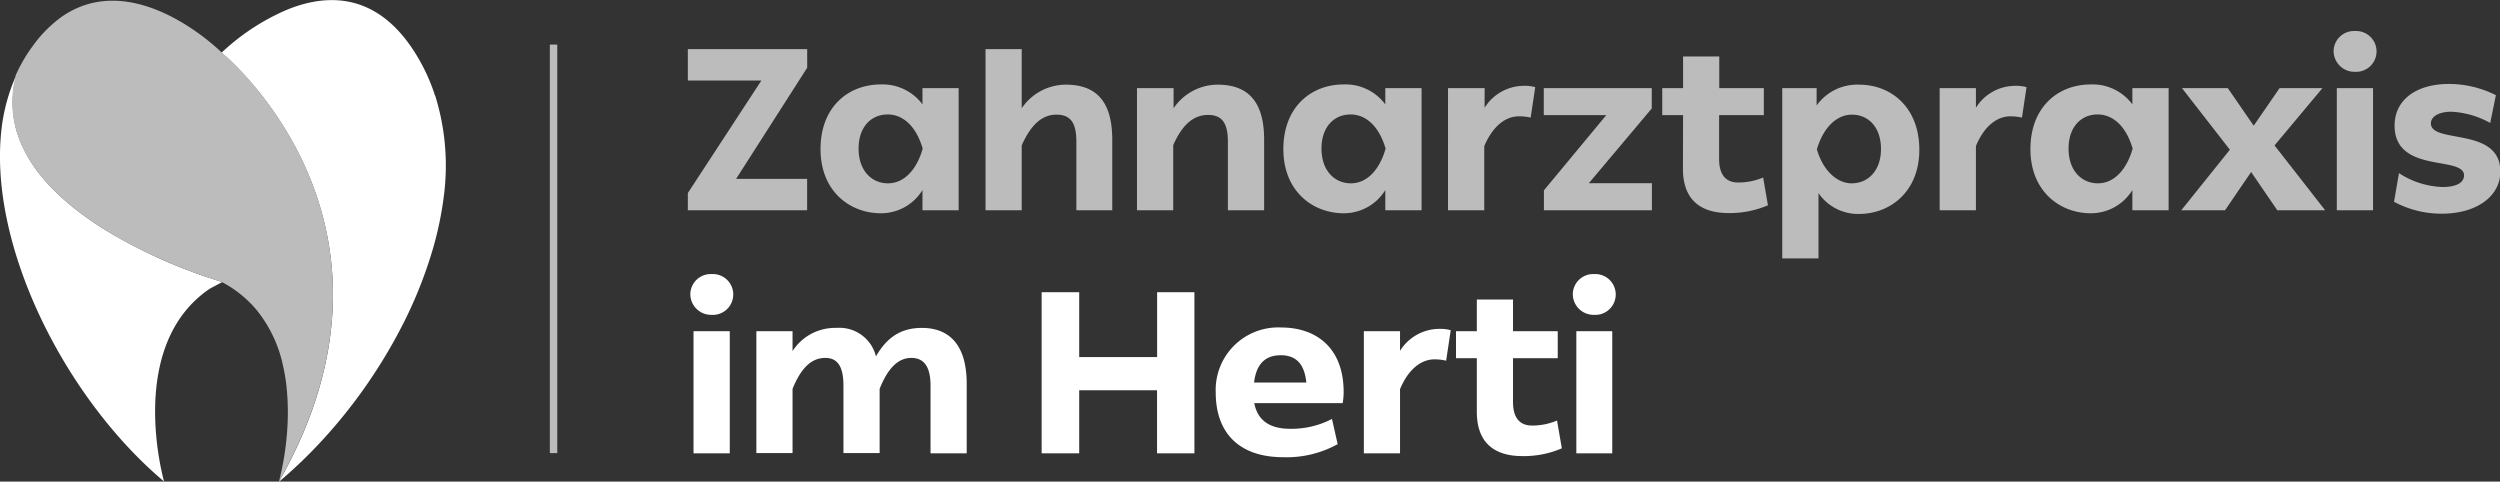
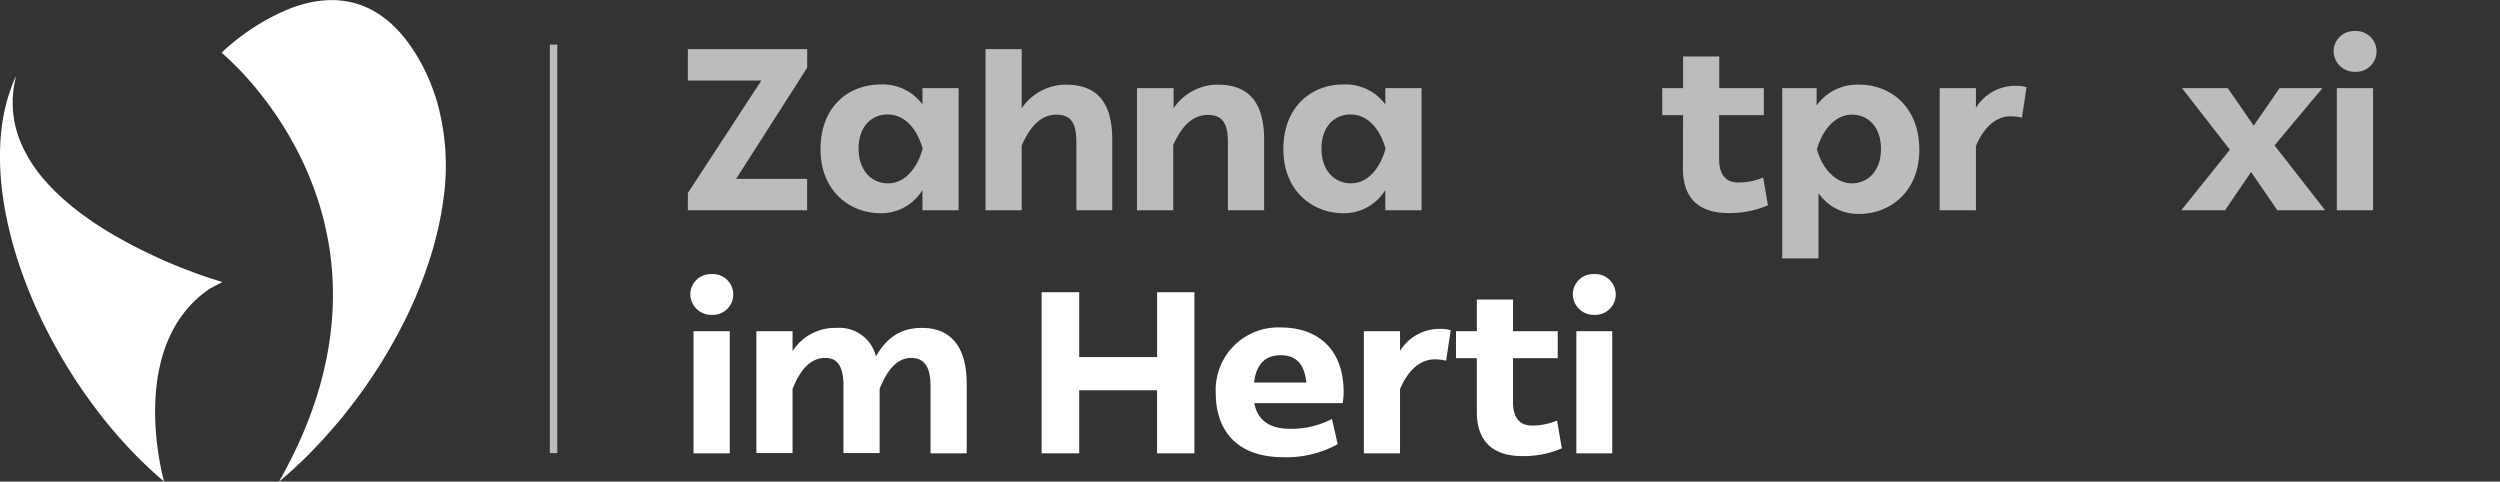
<svg xmlns="http://www.w3.org/2000/svg" viewBox="0 0 360.01 69.35">
  <rect x="0" y="0" width="360.01" height="69.35" fill="#333333" stroke="none" />
  <g id="Ebene_2" data-name="Ebene 2">
    <g id="Ebene_1-2" data-name="Ebene 1">
      <polygon points="79.18 6.42 80.25 6.42 80.25 65.25 79.18 65.25 79.18 6.42 79.18 6.42" fill="#bdbcbc" />
      <path d="M27,38.9c-1.69-.65-3.37-1.36-5-2.13-1.19-.56-2.36-1.14-3.52-1.76-.56-.3-1.11-.61-1.66-.92a47.67,47.67,0,0,1-6-4c-.91-.72-1.79-1.48-2.63-2.29A27,27,0,0,1,5.64,25a20.3,20.3,0,0,1-2.23-3.56A14.81,14.81,0,0,1,2.09,12c.06-.33.13-.65.19-1l0,0-.08.15A26.52,26.52,0,0,0,.35,17.59a5.58,5.58,0,0,0-.08.57C-1.91,35,9.28,57.28,23.63,69.34h0S18,49.82,30.23,41.56L32,40.62l-.22-.08c-1.59-.5-3.17-1-4.72-1.64m-3.4,30.43Z" fill="#fff" />
-       <path d="M62.65,13.78a27,27,0,0,0-2.92-6.24c-5.62-8.88-13-8.46-18.72-6h0a32.15,32.15,0,0,0-8.24,5.26c-.52.45-.83.75-.87.79h0c.4.32,26.83,22.08,11,56.48q-1.21,2.61-2.74,5.32c.73-.62,1.47-1.26,2.19-1.93l1.19-1.12a73.31,73.31,0,0,0,7.55-8.56h0A74.67,74.67,0,0,0,57.86,47c.1-.2.2-.4.31-.6a63.45,63.45,0,0,0,3.75-9.2,49.2,49.2,0,0,0,2-9,33.82,33.82,0,0,0-1.23-14.36Z" fill="#fff" />
-       <path d="M40.16,69.35C61.63,31.62,31.9,7.54,31.9,7.54S21.81-2.54,12.11.77A12.92,12.92,0,0,0,8.12,3a18.48,18.48,0,0,0-3.3,3.48l-.21.29c-.19.25-.37.52-.55.79a22.4,22.4,0,0,0-1.82,3.33h0s0,0,0,.06a15.25,15.25,0,0,0-.35,5.65c1.37,10.57,14.06,17.66,22.5,21.24a73.43,73.43,0,0,0,7.51,2.75h0a16.64,16.64,0,0,1,4.93,3.9,19,19,0,0,1,3.94,8.23h0a26.43,26.43,0,0,1,.55,3.59h0a35.74,35.74,0,0,1,.12,4,41.32,41.32,0,0,1-1.28,9.09Z" fill="#bdbcbc" />
+       <path d="M62.65,13.78a27,27,0,0,0-2.92-6.24c-5.62-8.88-13-8.46-18.72-6h0a32.15,32.15,0,0,0-8.24,5.26c-.52.45-.83.75-.87.79h0c.4.32,26.83,22.08,11,56.48q-1.21,2.61-2.74,5.32c.73-.62,1.47-1.26,2.19-1.93l1.19-1.12h0A74.67,74.67,0,0,0,57.86,47c.1-.2.2-.4.31-.6a63.45,63.45,0,0,0,3.75-9.2,49.2,49.2,0,0,0,2-9,33.82,33.82,0,0,0-1.23-14.36Z" fill="#fff" />
      <path d="M109.64,11.6H99.05V7.08h17.19V9.75L106,25.76h10.23v4.52H99.05V27.8Z" fill="#bdbcbc" />
      <path d="M126.84,12.16a7.16,7.16,0,0,1,6,2.87V12.69h5.21V30.28h-5.21V27.37a7,7,0,0,1-6,3.34c-4.43,0-8.68-3.14-8.68-9.24S122.18,12.16,126.84,12.16Zm1,4.32c-2.35,0-4.2,1.75-4.2,4.92s1.88,5,4.23,5,4.16-2,5-5C131.92,18.13,130,16.48,127.83,16.48Z" fill="#bdbcbc" />
      <path d="M147.13,7.08v8.51a7.71,7.71,0,0,1,6.34-3.4c4.09,0,6.7,2.08,6.7,7.92V30.28H155v-9.9c0-2.68-.82-3.87-2.87-3.87s-3.66,1.42-5,4.43v9.34h-5.21V7.08Z" fill="#bdbcbc" />
      <path d="M169,12.69v2.9a7.7,7.7,0,0,1,6.33-3.4c4.1,0,6.71,2.11,6.71,7.92V30.28h-5.22v-9.9c0-2.64-.83-3.83-2.87-3.83s-3.7,1.38-5,4.35v9.38h-5.22V12.69Z" fill="#bdbcbc" />
      <path d="M193.49,12.16a7.13,7.13,0,0,1,6,2.87V12.69h5.22V30.28h-5.22V27.37a7,7,0,0,1-6,3.34c-4.42,0-8.68-3.14-8.68-9.24S188.84,12.16,193.49,12.16Zm1,4.32c-2.34,0-4.19,1.75-4.19,4.92s1.88,5,4.23,5,4.16-2,5-5C198.58,18.13,196.66,16.48,194.48,16.48Z" fill="#bdbcbc" />
-       <path d="M213.79,12.69v2.83a6.68,6.68,0,0,1,5.58-3.16,5.71,5.71,0,0,1,1.71.19l-.66,4.39a7,7,0,0,0-1.68-.19c-2,0-3.8,1.48-5,4.29v9.24h-5.22V12.69Z" fill="#bdbcbc" />
-       <path d="M231.31,16.58h-9V12.69h15.55v2.93L228.8,26.38h9.08v3.9H222.33V27.41Z" fill="#bdbcbc" />
      <path d="M242.37,16.58h-3V12.69h3V8.13h5.21v4.56H254v3.89h-6.44v6.34c0,2.37,1.09,3.36,2.71,3.36a9.15,9.15,0,0,0,3.63-.72l.69,4a13.87,13.87,0,0,1-5.68,1.12c-4.12,0-6.56-2-6.56-6.37Z" fill="#bdbcbc" />
      <path d="M261.6,12.69v2.5a7.19,7.19,0,0,1,6.11-3c4.62,0,8.68,3.27,8.68,9.37s-4.26,9.25-8.68,9.25a6.93,6.93,0,0,1-5.84-3v9.4h-5.22V12.69Zm5.09,3.82c-2.21,0-4.13,1.85-5.05,5,.86,3,2.87,4.89,5,4.89,2.38,0,4.23-1.82,4.23-4.95S269.06,16.51,266.69,16.51Z" fill="#bdbcbc" />
      <path d="M284.54,12.69v2.83a6.68,6.68,0,0,1,5.58-3.16,5.71,5.71,0,0,1,1.71.19l-.66,4.39a7,7,0,0,0-1.68-.19c-1.95,0-3.8,1.48-4.95,4.29v9.24h-5.22V12.69Z" fill="#bdbcbc" />
-       <path d="M301.07,12.16a7.13,7.13,0,0,1,6,2.87V12.69h5.22V30.28h-5.22V27.37a7,7,0,0,1-6,3.34c-4.42,0-8.68-3.14-8.68-9.24S296.42,12.16,301.07,12.16Zm1,4.32c-2.34,0-4.19,1.75-4.19,4.92s1.88,5,4.23,5,4.15-2,5-5C306.16,18.13,304.24,16.48,302.06,16.48Z" fill="#bdbcbc" />
      <path d="M314.21,12.69h6.6l3.73,5.41,3.73-5.41h6.17l-6.9,8.25,7.29,9.34h-6.89l-3.77-5.51-3.76,5.51h-6.3l7-8.72Z" fill="#bdbcbc" />
      <path d="M339.12,4.47a2.94,2.94,0,1,1,0,5.87,3,3,0,0,1-3.07-2.93A2.93,2.93,0,0,1,339.12,4.47Zm2.61,8.22V30.28h-5.22V12.69Z" fill="#bdbcbc" />
-       <path d="M345.46,24.93a12.13,12.13,0,0,0,6.3,2c1.95,0,3.07-.62,3.07-1.68,0-2.87-10-.2-10-7.16,0-3.63,3-6,7.86-6a15,15,0,0,1,6.73,1.62l-.82,4A12.64,12.64,0,0,0,353,16.09c-1.81,0-2.94.69-2.94,1.68,0,3,10,.43,10,6.93,0,3.56-3.4,6.07-8.42,6.07a14.42,14.42,0,0,1-6.89-1.71Z" fill="#bdbcbc" />
      <path d="M102.48,39.47a2.94,2.94,0,1,1,0,5.87,3,3,0,0,1-3.07-2.93A2.93,2.93,0,0,1,102.48,39.47Zm2.61,8.22V65.28H99.87V47.69Z" fill="#fff" />
      <path d="M114.13,47.69v2.87a7.27,7.27,0,0,1,6.34-3.34,5.41,5.41,0,0,1,5.67,4.1c1.56-2.71,3.57-4.1,6.61-4.1,3.82,0,6.46,2.28,6.46,8.06v10H134V55.54c0-2.67-.89-4-2.77-4S127.86,53,126.67,56v9.24h-5.21V55.54c0-2.67-.79-4-2.61-4-2,0-3.5,1.45-4.72,4.46v9.24h-5.21V47.69Z" fill="#fff" />
      <path d="M155.41,42.08v9.34h11.22V42.08H172v23.2h-5.38V56.2H155.41v9.08H150V42.08Z" fill="#fff" />
      <path d="M184.49,47.16c5,0,9,2.87,9,9.31a9.23,9.23,0,0,1-.14,1.58H180.62c.47,2.44,2.15,3.7,5.19,3.7a12.65,12.65,0,0,0,6-1.42l.82,3.63a15.22,15.22,0,0,1-7.82,1.88c-6.47,0-9.74-3.6-9.74-9.31A9,9,0,0,1,184.49,47.16Zm-.1,4c-2.25,0-3.5,1.35-3.8,3.93h7.53C187.85,52.5,186.73,51.15,184.39,51.15Z" fill="#fff" />
      <path d="M201.61,47.69v2.83a6.7,6.7,0,0,1,5.58-3.16,5.78,5.78,0,0,1,1.72.19l-.66,4.39a7.12,7.12,0,0,0-1.69-.19c-1.94,0-3.79,1.48-4.95,4.29v9.24H196.4V47.69Z" fill="#fff" />
      <path d="M212.67,51.58h-3V47.69h3V43.13h5.21v4.56h6.44v3.89h-6.44v6.34c0,2.37,1.09,3.36,2.71,3.36a9.15,9.15,0,0,0,3.63-.72l.69,4a13.87,13.87,0,0,1-5.68,1.12c-4.12,0-6.56-2-6.56-6.37Z" fill="#fff" />
      <path d="M229.56,39.47a2.94,2.94,0,1,1,0,5.87,3,3,0,0,1-3.07-2.93A2.93,2.93,0,0,1,229.56,39.47Zm2.61,8.22V65.28H227V47.69Z" fill="#fff" />
    </g>
  </g>
</svg>